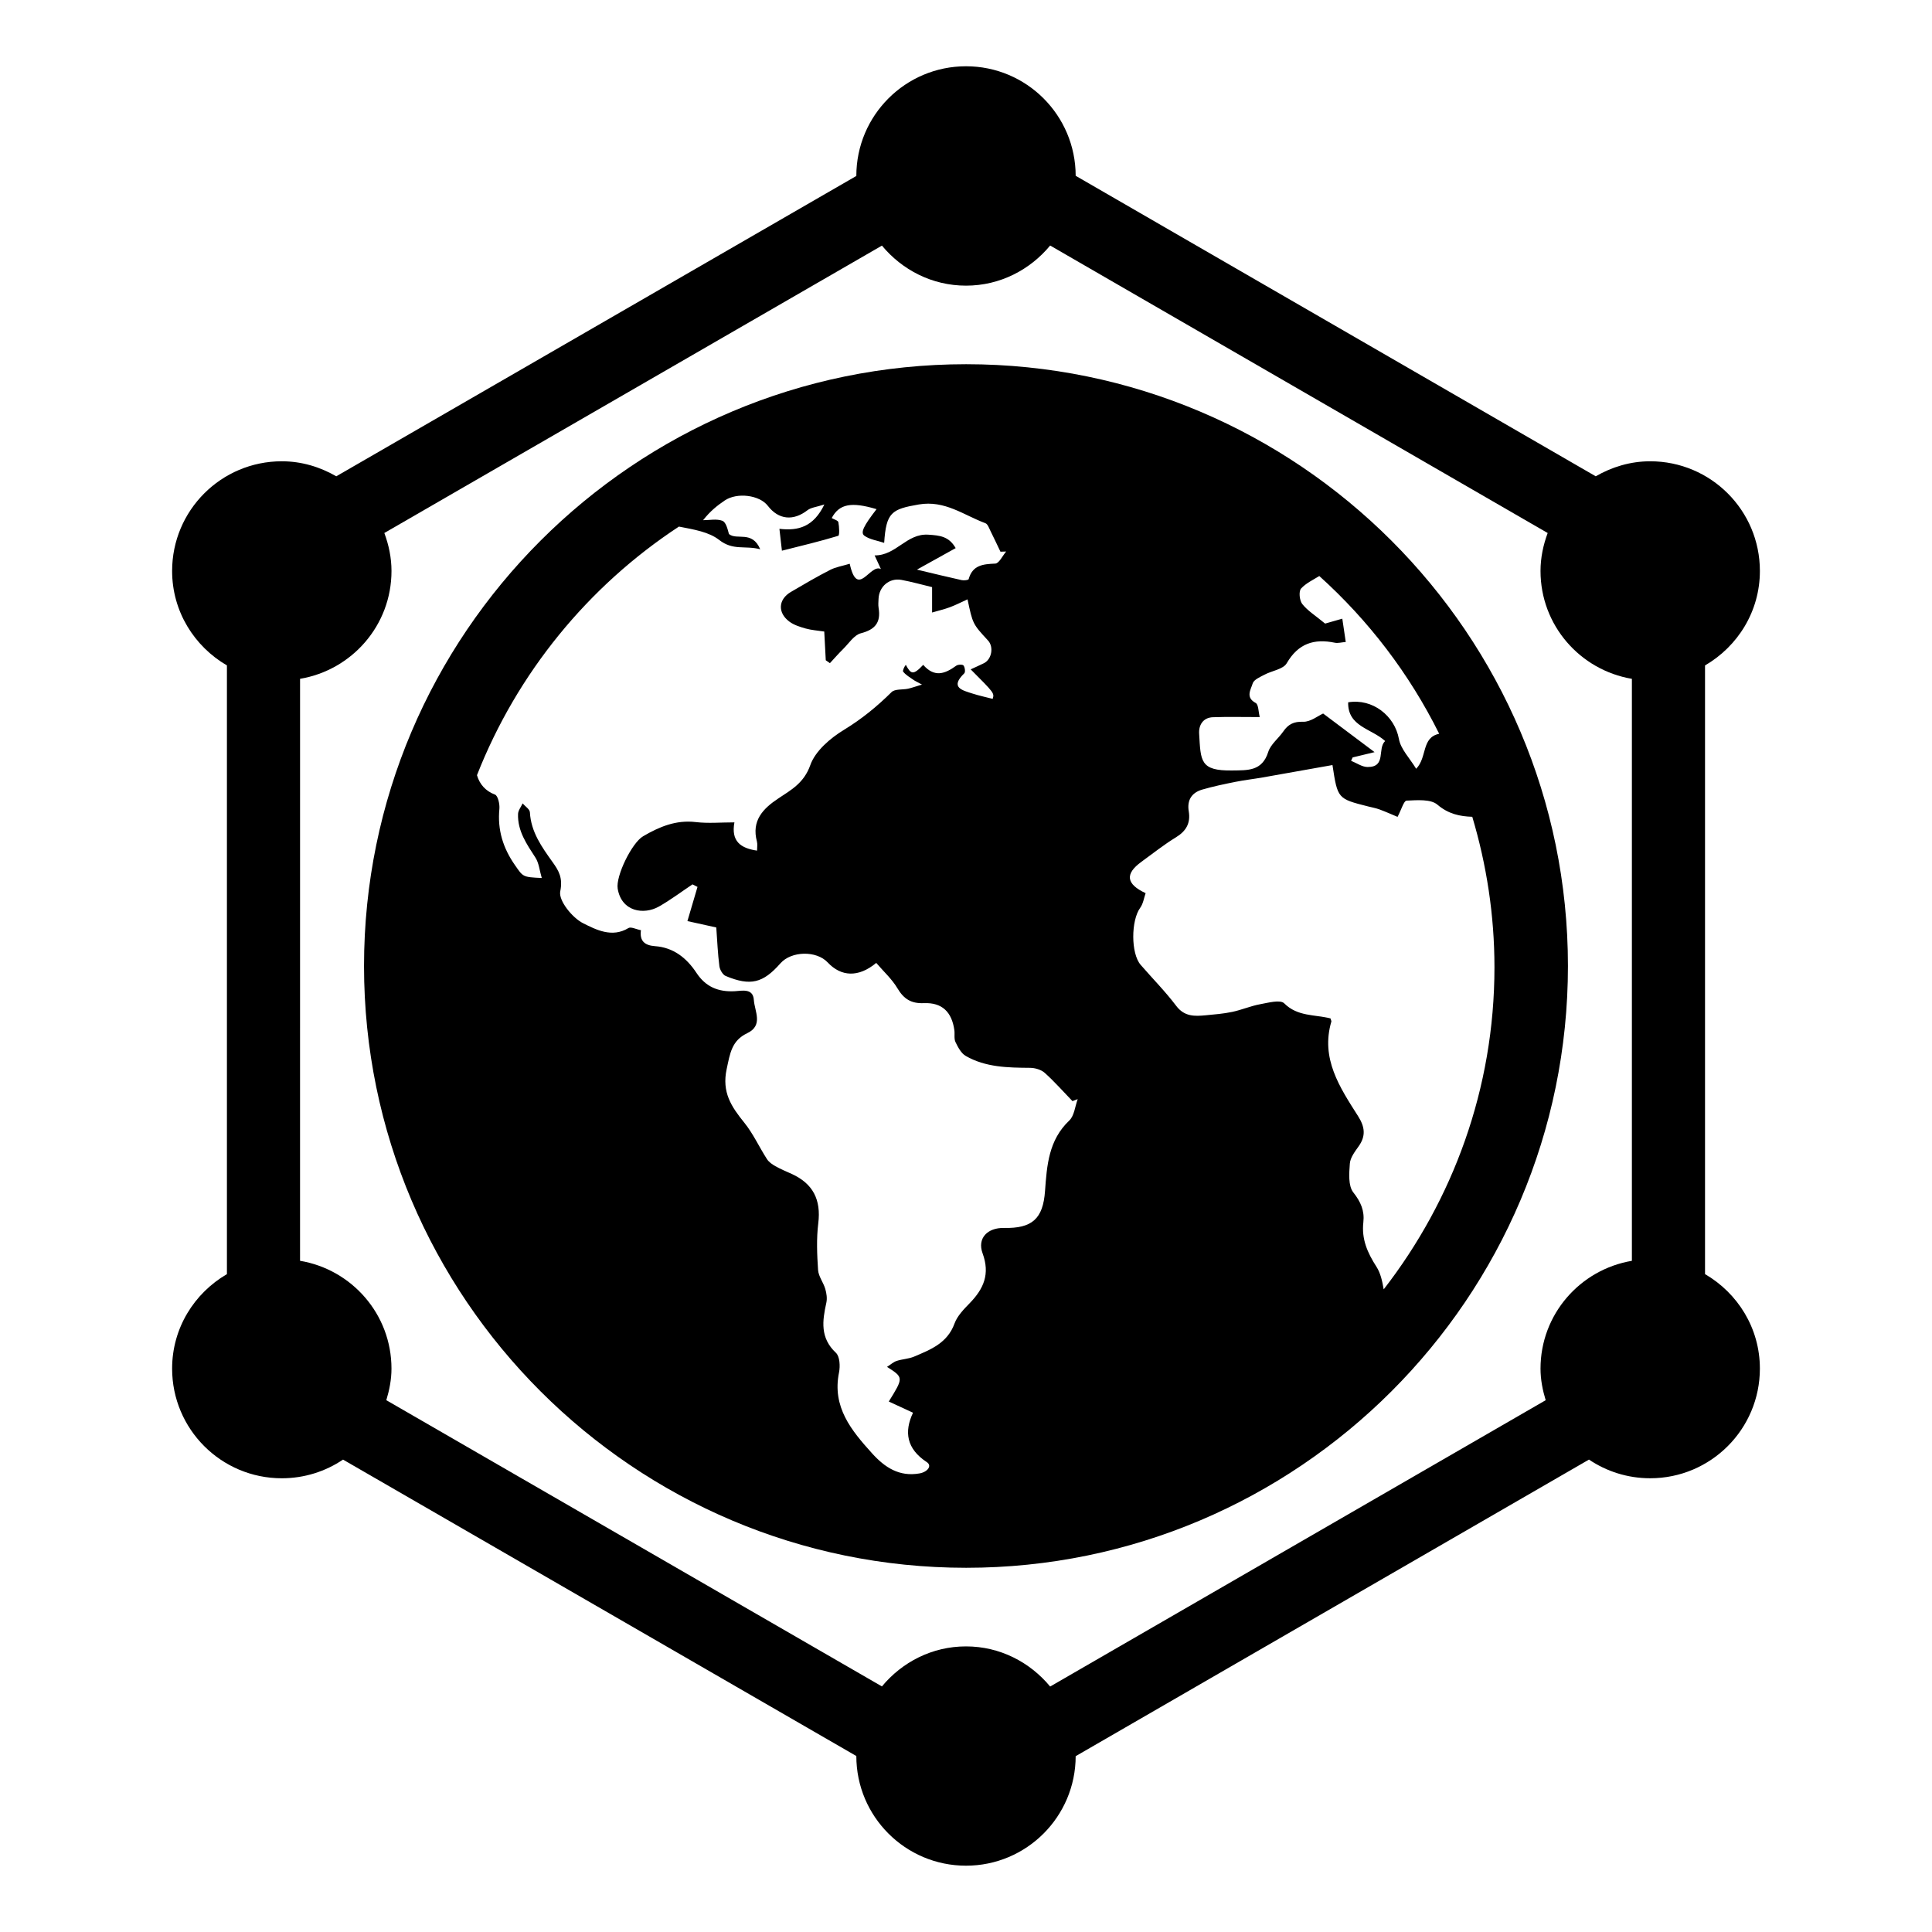
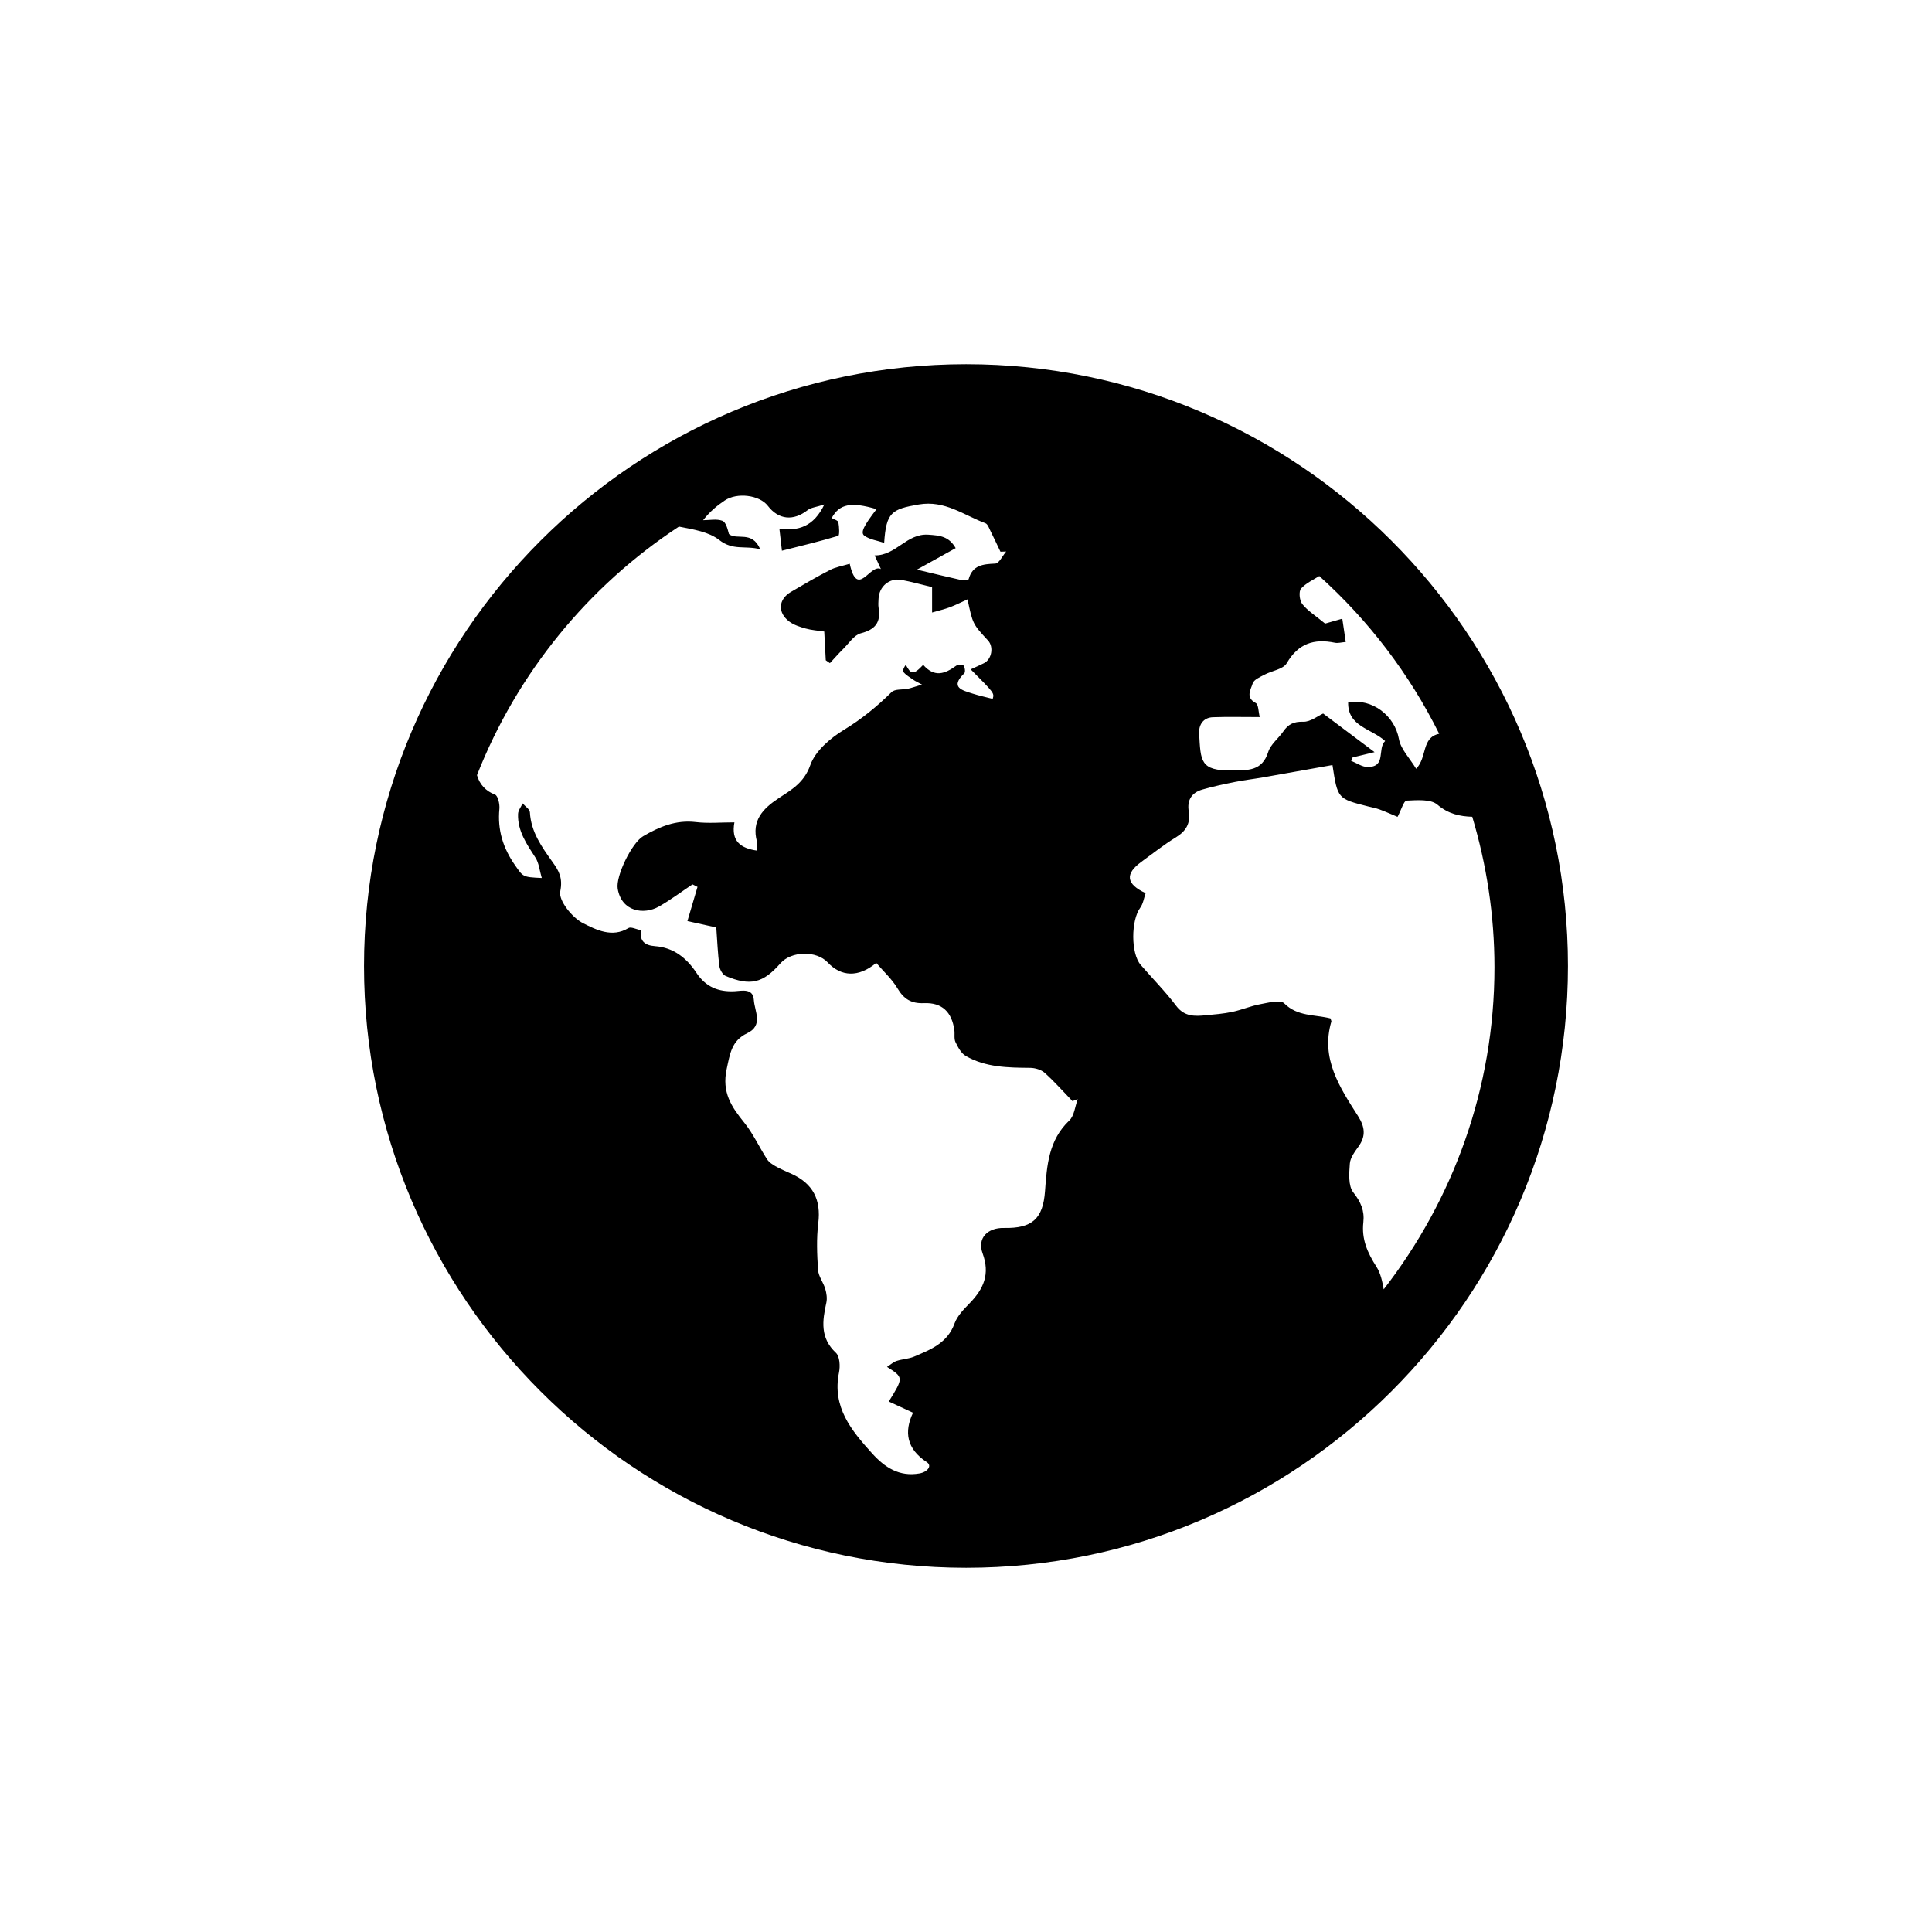
<svg xmlns="http://www.w3.org/2000/svg" fill="#000000" width="800px" height="800px" version="1.1" viewBox="144 144 512 512">
  <g>
    <path d="m400.04 559.48c87.875 0 159.48-71.504 159.48-159.48s-71.598-159.48-159.48-159.48c-87.973 0-159.57 71.504-159.57 159.48s71.598 159.48 159.57 159.48zm65.406-225.41c3.883-0.137 7.777-0.039 12.402-0.039-0.367-1.402-0.312-3.32-1.074-3.734-2.797-1.492-1.273-3.578-0.801-5.18 0.297-0.988 1.926-1.684 3.078-2.293 1.988-1.074 5.004-1.441 5.941-3.055 3.047-5.246 7.231-6.582 12.766-5.438 0.816 0.168 1.715-0.105 2.879-0.199-0.328-2.215-0.609-4.09-0.914-6.176-2.238 0.641-3.953 1.133-4.555 1.301-2.582-2.133-4.652-3.406-6.062-5.195-0.738-0.938-0.969-3.375-0.305-4.098 1.281-1.402 3.137-2.269 4.828-3.309 13.062 11.762 23.875 25.91 31.77 41.805-4.758 0.996-3.125 6.231-6.102 9.273-1.723-2.84-4.09-5.195-4.57-7.891-1.105-6.144-6.992-10.809-13.453-9.719-0.137 6.445 6.109 6.906 9.805 10.258-2.141 1.996 0.395 6.91-4.641 6.887-1.461 0-2.926-1.066-4.387-1.645 0.137-0.305 0.273-0.602 0.418-0.898 1.621-0.387 3.246-0.785 5.805-1.402-5.125-3.848-9.355-7.023-13.629-10.23-1.371 0.617-3.352 2.238-5.277 2.18-2.519-0.086-3.977 0.672-5.285 2.574-1.289 1.859-3.359 3.414-3.992 5.438-1.621 5.133-5.469 4.836-9.527 4.898-8.59 0.129-8.348-2.5-8.781-9.773-0.137-2.238 1.02-4.246 3.664-4.34zm-18.961 38.316c3.023-2.188 5.949-4.531 9.125-6.469 2.742-1.668 3.938-3.785 3.422-6.902-0.496-2.969 0.77-4.949 3.566-5.766 2.848-0.828 5.773-1.441 8.691-2.027 2.43-0.488 4.906-0.77 7.359-1.195 6.16-1.082 12.316-2.195 18.469-3.281 1.363 8.926 1.363 8.926 9.414 10.961 1.027 0.258 2.094 0.449 3.086 0.816 1.738 0.648 3.438 1.41 4.746 1.957 1.02-1.926 1.66-4.273 2.391-4.305 2.75-0.113 6.367-0.457 8.156 1.059 2.926 2.496 6 3.125 9.254 3.223 3.777 12.652 5.879 26.023 5.879 39.887 0 32.152-11.027 61.715-29.352 85.348-0.383-2.215-0.844-4.309-1.902-5.961-2.445-3.801-3.992-7.375-3.488-11.828 0.336-3.055-0.672-5.379-2.668-7.914-1.371-1.746-1.105-5.066-0.914-7.633 0.121-1.586 1.34-3.176 2.336-4.578 1.965-2.773 1.637-5.172-0.152-7.988-4.844-7.617-9.977-15.25-7.078-25.09 0.031-0.105-0.066-0.25-0.242-0.816-4.195-1.059-8.727-0.457-12.258-3.992-1.043-1.043-4.281-0.145-6.445 0.25-2.484 0.465-4.852 1.5-7.336 2.019-2.301 0.488-4.668 0.672-7.016 0.898-2.941 0.281-5.652 0.387-7.828-2.5-2.879-3.816-6.277-7.242-9.414-10.863-2.637-3.039-2.559-11.805-0.121-15.125 0.793-1.082 0.984-2.598 1.434-3.875-5.234-2.438-5.484-5.148-1.113-8.309zm-122.55-88.832c3.984 0.777 7.91 1.398 10.641 3.527 3.738 2.918 6.801 1.41 10.891 2.477-2.156-5.082-6.199-2.293-8.289-4.035-0.359-1.332-0.785-3.144-1.75-3.512-1.508-0.57-3.383-0.152-5.102-0.152 1.867-2.383 3.738-3.875 5.723-5.219 3.289-2.223 9.23-1.453 11.426 1.395 2.863 3.734 6.785 4.082 10.535 1.164 0.922-0.715 2.324-0.816 4.457-1.508-2.863 5.91-6.856 7.047-11.914 6.453 0.215 1.859 0.375 3.246 0.664 5.797 5.293-1.34 10.16-2.492 14.93-3.945 0.371-0.117 0.266-2.391 0.031-3.598-0.094-0.473-1.156-0.754-1.766-1.109 2.012-3.777 5.234-4.348 11.883-2.356-3.438 4.457-4.348 6.246-3.191 7.062 1.41 0.996 3.352 1.246 5.211 1.863 0.535-8.074 1.949-8.926 9.172-10.168 6.918-1.188 11.93 2.84 17.656 4.965 0.641 0.242 0.996 1.379 1.387 2.148 0.898 1.781 1.734 3.602 2.598 5.402 0.504-0.016 1.012-0.031 1.516-0.047-0.961 1.117-1.875 3.152-2.887 3.199-3.238 0.145-6.019 0.379-7.055 4.129-0.07 0.25-1.242 0.387-1.828 0.258-3.641-0.801-7.266-1.691-11.875-2.789 4.066-2.254 7.137-3.961 10.266-5.699-1.812-3.16-4.234-3.352-7.234-3.559-5.781-0.395-8.523 5.551-14.246 5.492 0.609 1.332 1.012 2.203 1.668 3.617-2.879-1.539-6.199 7.984-8.266-1.402-1.902 0.578-3.664 0.848-5.164 1.613-3.551 1.82-7 3.84-10.445 5.863-3.328 1.965-3.562 5.484-0.395 7.848 1.219 0.914 2.824 1.41 4.324 1.836 1.516 0.426 3.125 0.527 4.93 0.801 0.137 2.672 0.273 5.141 0.402 7.617 0.367 0.25 0.73 0.504 1.098 0.762 1.164-1.25 2.285-2.543 3.496-3.738 1.516-1.484 2.894-3.707 4.699-4.18 3.848-0.988 5.34-2.91 4.707-6.727-0.129-0.785-0.047-1.598-0.016-2.398 0.137-3.277 2.863-5.606 6.078-5.019 2.711 0.504 5.379 1.258 8.113 1.914v6.727c1.836-0.531 3.312-0.875 4.723-1.402 1.562-0.586 3.055-1.355 4.668-2.086 1.379 6.519 1.379 6.519 5.422 10.898 1.578 1.691 1.004 4.981-1.066 6.019-1.098 0.547-2.223 1.035-3.519 1.637 6.285 6.305 6.285 6.305 5.828 7.82-1.75-0.457-3.551-0.828-5.285-1.387-2.773-0.891-6.133-1.605-2.238-5.387 0.336-0.328 0.168-1.586-0.207-2.074-0.238-0.312-1.477-0.273-1.934 0.062-3.027 2.203-5.777 3.164-8.75-0.227-2.684 2.859-3.262 2.461-4.609-0.008-0.445 0.543-0.875 1.578-0.711 1.793 0.707 0.93 1.828 1.539 2.812 2.238 0.371 0.266 0.809 0.449 2.188 1.203-1.836 0.547-2.734 0.883-3.672 1.09-1.477 0.32-3.496 0.031-4.387 0.906-3.848 3.809-7.906 7.129-12.59 9.984-3.633 2.203-7.625 5.613-8.949 9.367-1.668 4.715-5.004 6.527-8.449 8.812-4.121 2.727-7.168 5.918-5.695 11.441 0.191 0.707 0.031 1.508 0.031 2.406-4.363-0.641-6.918-2.477-5.996-7.488-3.648 0-6.984 0.312-10.246-0.078-5.231-0.617-9.641 1.234-13.945 3.754-3 1.75-7.297 10.578-6.742 13.895 1.02 6.125 6.934 7 10.922 4.738 3.086-1.75 5.941-3.906 8.898-5.879 0.441 0.223 0.891 0.449 1.332 0.672-0.867 2.949-1.734 5.887-2.672 9.059 2.5 0.555 5.035 1.113 7.648 1.691 0.266 3.633 0.395 6.961 0.824 10.254 0.121 0.953 0.883 2.277 1.691 2.613 6.559 2.719 9.871 1.883 14.48-3.359 2.902-3.297 9.551-3.43 12.535-0.238 3.535 3.777 8.133 4.059 12.859 0.121 1.902 2.231 4.152 4.258 5.629 6.742 1.691 2.84 3.656 4.066 7.016 3.922 4.793-0.199 7.379 2.324 8.059 7.152 0.145 1.059-0.129 2.269 0.297 3.16 0.664 1.371 1.5 2.984 2.734 3.688 5.266 3.023 11.16 3.098 17.047 3.144 1.309 0.016 2.918 0.48 3.863 1.324 2.598 2.332 4.922 4.973 7.359 7.496 0.465-0.176 0.922-0.352 1.387-0.527-0.715 1.922-0.898 4.402-2.231 5.668-5.484 5.195-5.934 11.898-6.43 18.691-0.527 7.367-3.422 9.934-10.879 9.781-4.348-0.094-7.137 2.711-5.668 6.719 2.023 5.5 0.289 9.398-3.391 13.191-1.57 1.613-3.305 3.383-4.047 5.414-1.875 5.188-6.32 6.91-10.715 8.773-1.441 0.609-3.113 0.648-4.617 1.141-0.836 0.266-1.547 0.938-2.551 1.578 4.402 2.82 4.402 2.82 0.465 9.18 2.004 0.922 3.914 1.812 6.422 2.969-2.391 5.043-1.734 9.559 3.641 13.086 1.516 0.988 0.16 2.637-1.93 3-5.394 0.945-9.223-1.629-12.551-5.309-5.492-6.07-10.641-12.27-8.77-21.449 0.336-1.66 0.207-4.234-0.82-5.203-4.227-3.945-3.609-8.449-2.543-13.262 0.258-1.148 0.062-2.512-0.281-3.672-0.504-1.723-1.797-3.32-1.91-5.027-0.273-4.106-0.449-8.301 0.055-12.371 0.77-6.238-1.387-10.512-7.062-13.086-1.449-0.656-2.926-1.266-4.305-2.043-0.84-0.473-1.73-1.09-2.231-1.875-2.059-3.191-3.648-6.734-6.012-9.66-3.414-4.227-5.988-8.02-4.668-14.191 0.891-4.137 1.316-7.547 5.445-9.512 4.348-2.074 1.957-5.812 1.758-8.812-0.199-3.191-3.199-2.414-5.059-2.316-4.387 0.23-7.707-1.164-10.152-4.867-2.598-3.938-6.086-6.727-10.977-7.074-2.75-0.199-4.121-1.371-3.731-4.227-1.293-0.25-2.652-0.977-3.312-0.57-4.348 2.66-8.629 0.41-11.98-1.258-2.902-1.449-6.59-6.039-6.094-8.457 0.73-3.57-0.387-5.477-2.012-7.738-2.871-4.027-5.742-7.988-6.031-13.23-0.043-0.816-1.258-1.57-1.926-2.356-0.418 0.93-1.172 1.844-1.211 2.781-0.168 4.523 2.301 8.02 4.625 11.621 0.914 1.434 1.066 3.359 1.66 5.371-5.148-0.223-4.957-0.352-7.07-3.359-3.191-4.547-4.707-9.398-4.16-14.977 0.121-1.266-0.395-3.488-1.18-3.777-2.41-0.895-4.047-2.668-4.762-5.133 10.645-27.094 29.477-50.098 53.527-65.887z" />
-     <path d="m595.85 481.66v-161.31c8.652-5.035 14.539-14.305 14.539-25.039 0-16.055-13.016-29.066-29.066-29.066-5.281 0-10.168 1.516-14.438 3.977l-137.82-79.633c-0.023-16.035-13.027-29.027-29.062-29.027-16.055 0-29.066 13.016-29.066 29.066v0.004l-137.82 79.594c-4.269-2.465-9.156-3.981-14.438-3.981-16.055 0-29.066 13.012-29.066 29.066 0 10.727 5.879 19.996 14.523 25.031v161.32c-8.648 5.035-14.523 14.301-14.523 25.031 0 16.055 13.012 29.066 29.066 29.066 6.012 0 11.59-1.824 16.227-4.949l136.03 78.555c0 16.051 13.016 29.062 29.066 29.062 16.039 0 29.039-12.992 29.062-29.023l136.03-78.598c4.637 3.125 10.219 4.949 16.227 4.949 16.051 0 29.066-13.012 29.066-29.066-0.004-10.73-5.887-20-14.539-25.035zm-195.85-261.96c9.016 0 16.969-4.191 22.301-10.633l131.85 76.188c-1.168 3.148-1.898 6.512-1.898 10.066 0 14.391 10.484 26.258 24.215 28.578v154.23c-13.734 2.32-24.215 14.184-24.215 28.578 0 2.93 0.562 5.695 1.367 8.363l-131.32 75.879c-5.332-6.441-13.285-10.637-22.301-10.637-9.004 0-16.949 4.18-22.281 10.605l-131.34-75.852c0.805-2.664 1.367-5.434 1.367-8.363 0-14.395-10.492-26.266-24.23-28.578l0.004-154.23c13.738-2.312 24.23-14.18 24.23-28.578 0-3.555-0.73-6.918-1.898-10.066l131.87-76.16c5.336 6.43 13.281 10.609 22.285 10.609z" />
  </g>
</svg>